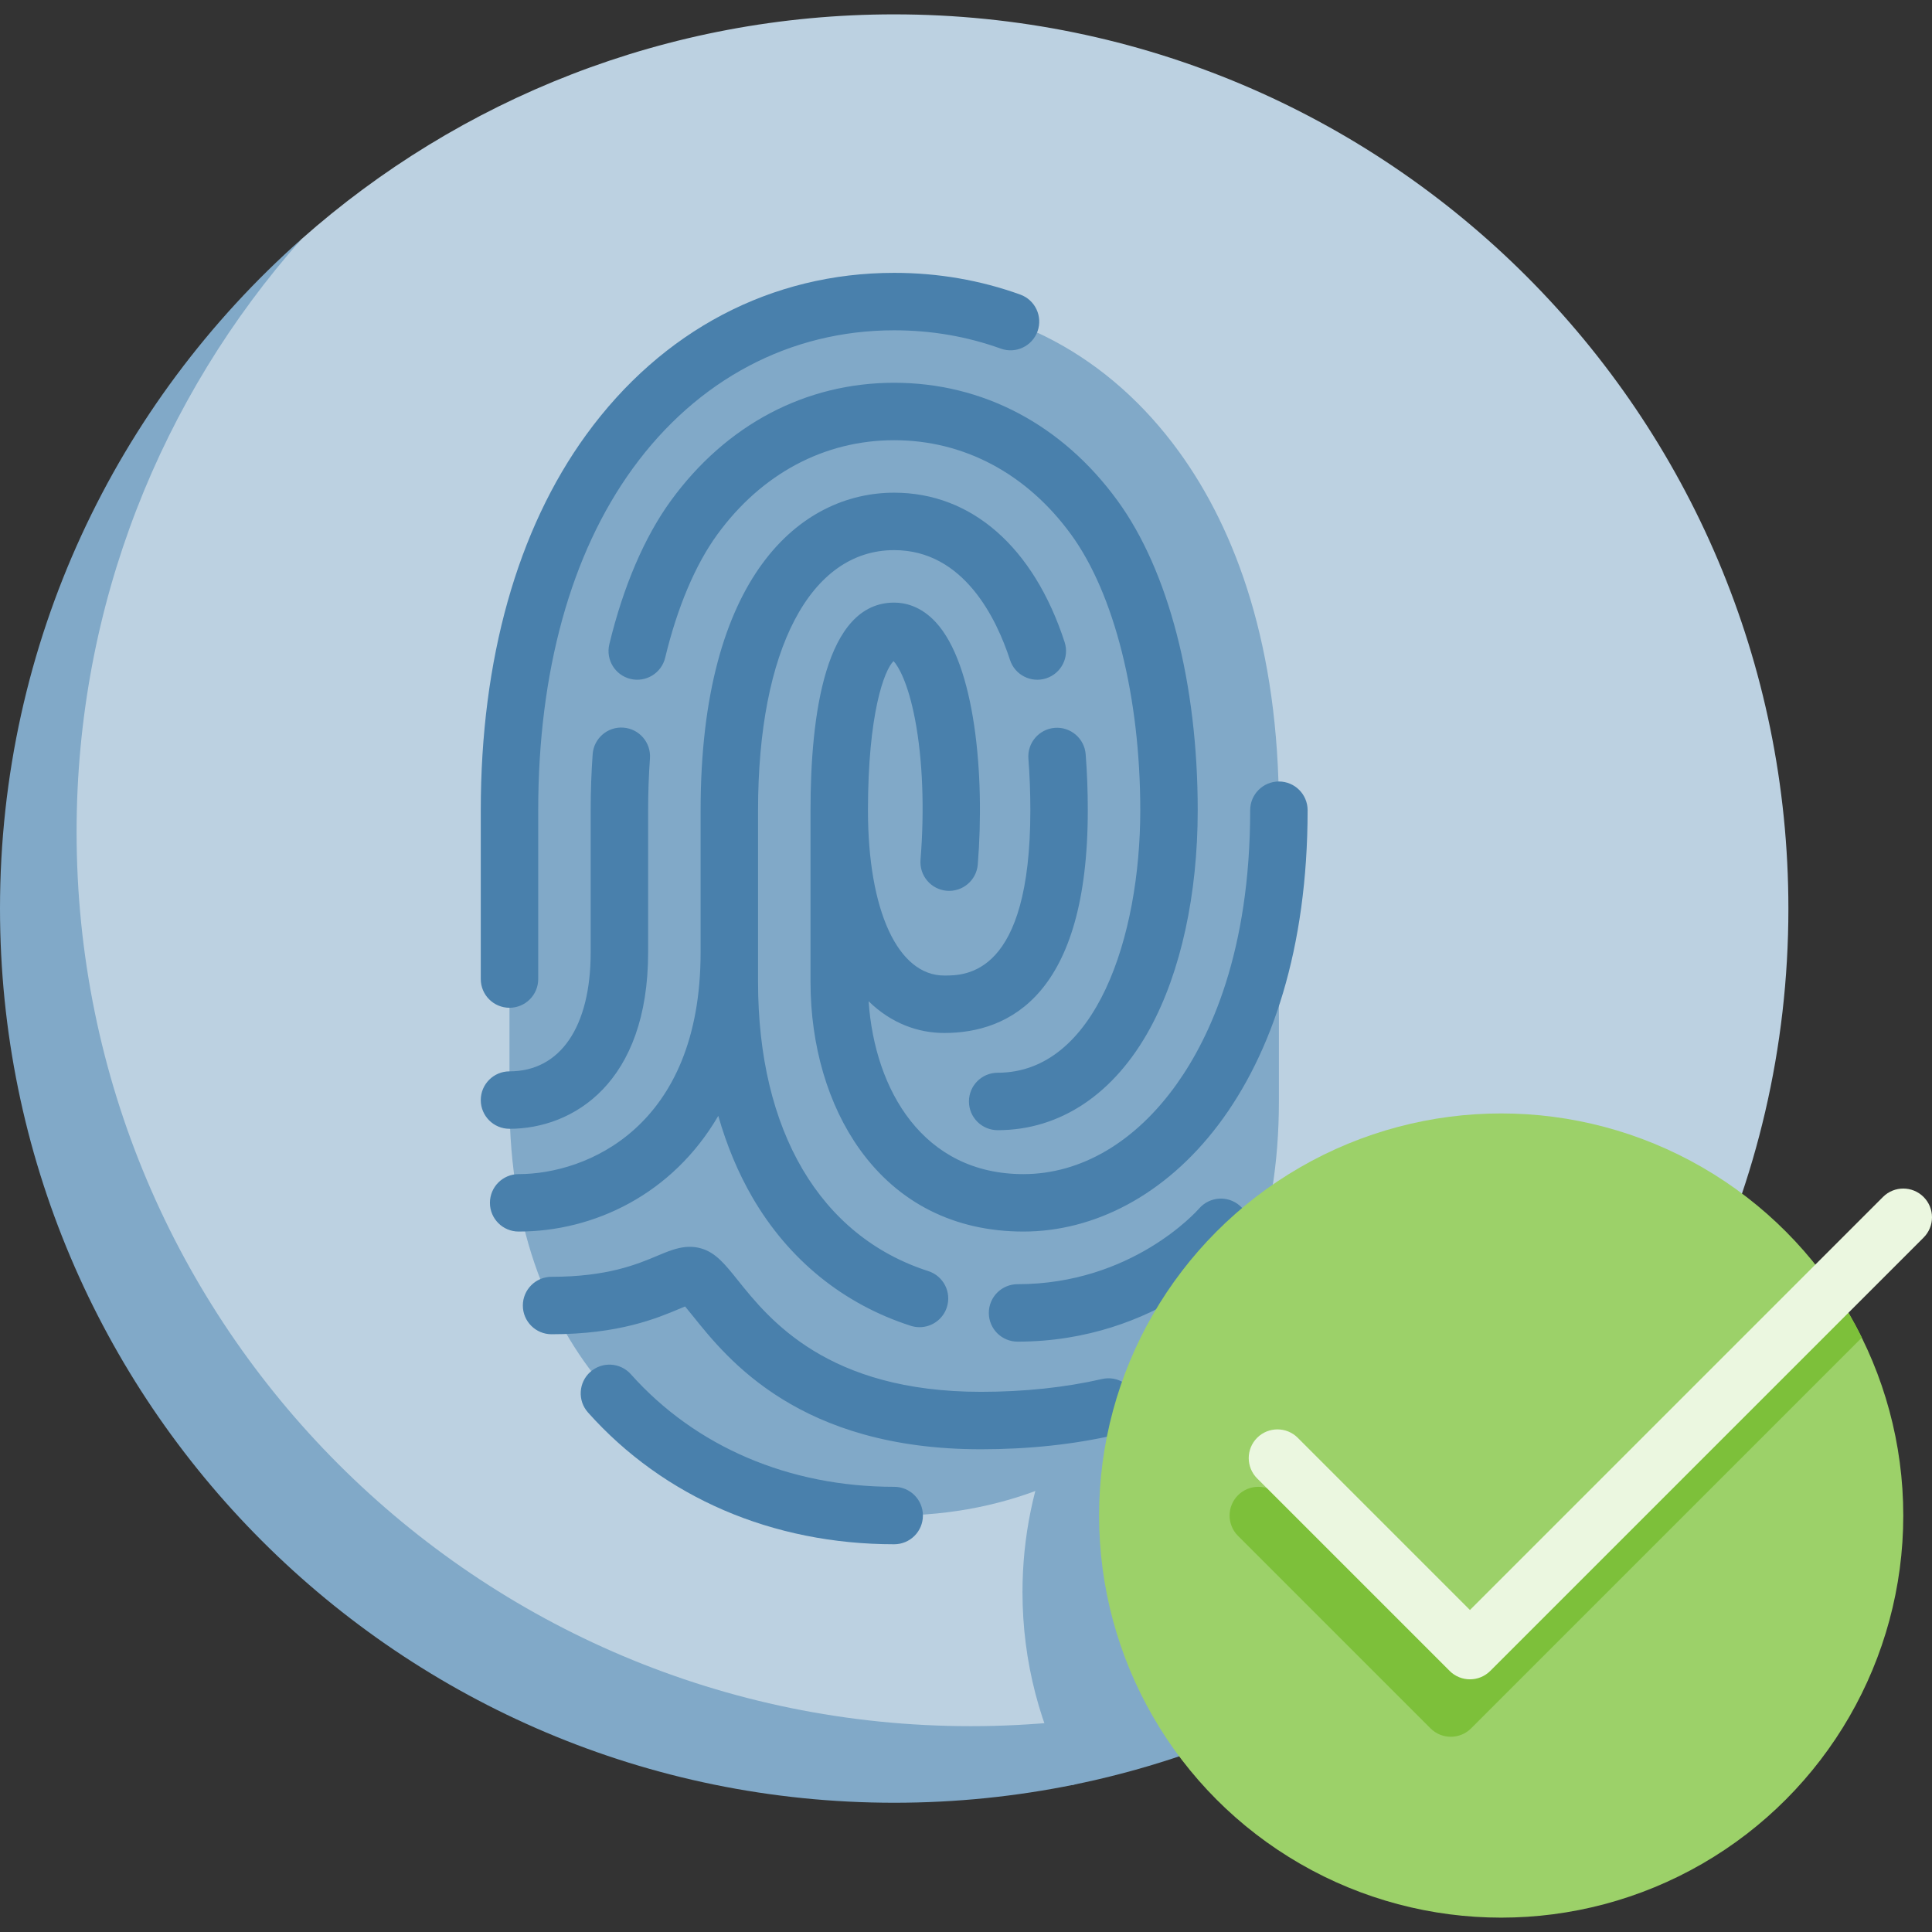
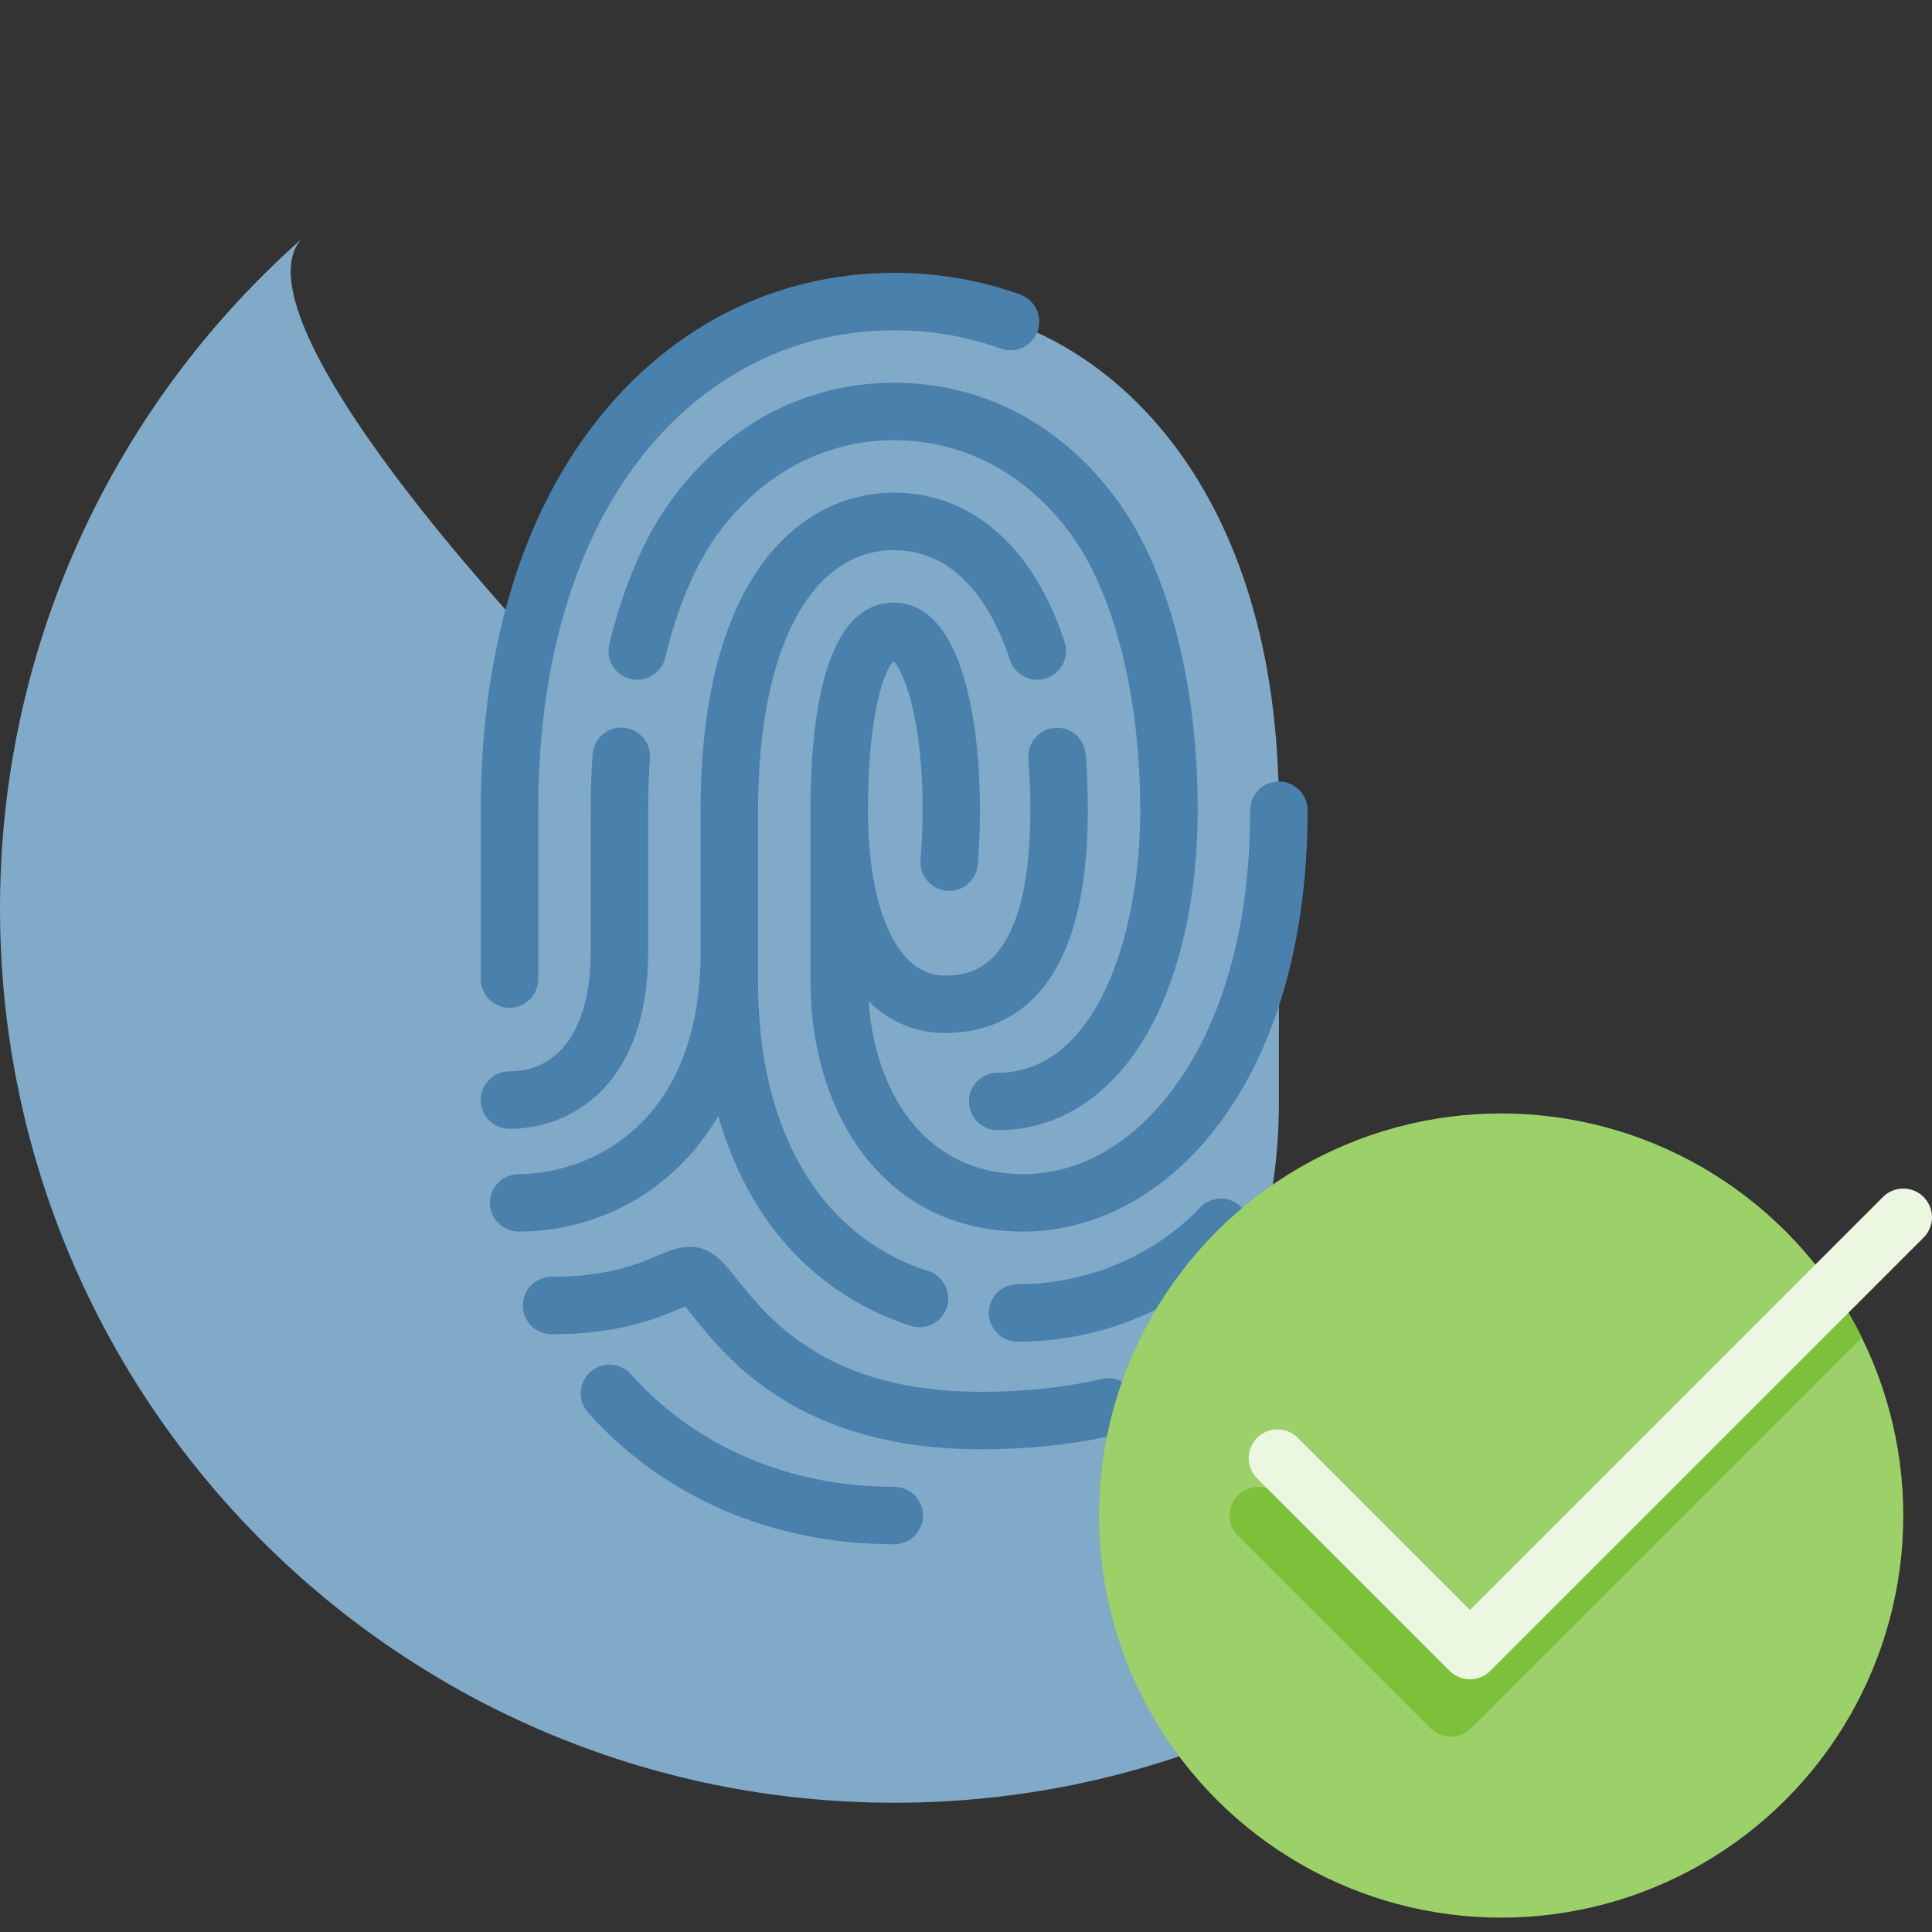
<svg xmlns="http://www.w3.org/2000/svg" id="Capa_1" enable-background="new 0 0 504.5 504.5" height="512" viewBox="0 0 504.5 504.5" width="512">
  <rect x="0" y="0" width="504.5" height="504.5" fill="#333333" stroke="none" />
  <g>
    <path d="m78.704 62.454c-48.269 42.777-78.704 105.227-78.704 174.796 0 128.958 104.542 233.5 233.5 233.5 16.12 0 31.858-1.634 47.058-4.744 0 0 97.617-46.321 144.783-100.243-50.28 44.889-383.156-262.103-346.637-303.309z" fill="#81a9c8" />
-     <path d="m467 237.25c0-128.958-104.542-233.5-233.5-233.5-59.39 0-113.59 22.185-154.796 58.704-36.519 41.206-58.704 95.406-58.704 154.796 0 128.958 104.542 233.5 233.5 233.5 16.12 0 31.858-1.634 47.058-4.744 0 0 74.503-35.354 124.783-80.243 7.662-8.76 13.995-17.719 18.359-26.714 14.928-30.767 23.3-65.305 23.3-101.799z" fill="#bcd1e1" />
-     <path d="m443.694 339.046c-18.767-17.549-43.973-28.296-71.694-28.296-57.99 0-105 47.01-105 105 0 18.261 4.665 35.431 12.863 50.389 72.298-14.565 132.502-62.522 163.831-127.093z" fill="#81a9c8" />
+     <path d="m443.694 339.046c-18.767-17.549-43.973-28.296-71.694-28.296-57.99 0-105 47.01-105 105 0 18.261 4.665 35.431 12.863 50.389 72.298-14.565 132.502-62.522 163.831-127.093" fill="#81a9c8" />
    <path d="m307.86 117.941c-18.085-24.907-44.229-39.191-74.36-39.191-26.778 0-50.402 11.29-68.023 31.283-2.207 2.503-4.324 5.136-6.337 7.907-14.981 20.632-26.098 51.077-26.098 93.627v76.055c0 34.64 11.117 59.426 26.098 76.222 18.085 20.276 44.229 31.905 74.36 31.905s56.275-11.629 74.36-31.905c.958-1.075 1.901-2.183 2.826-3.323 13.532-16.686 23.272-40.475 23.272-72.898 0 0 0-48.066 0-76.055 0-42.55-11.117-72.995-26.098-93.627z" fill="#81a9c8" />
    <path d="m233.5 403.25c-31.768 0-60.164-12.222-79.958-34.413-2.757-3.091-2.486-7.832.605-10.589 3.091-2.756 7.832-2.486 10.589.604 16.908 18.957 41.329 29.397 68.763 29.397 4.142 0 7.5 3.357 7.5 7.5s-3.357 7.501-7.499 7.501zm22.643-24.804c-47.326 0-66.13-23.465-75.167-34.742-.671-.837-1.432-1.787-2.079-2.552-.477.194-.986.408-1.451.604-5.913 2.487-15.809 6.652-33.417 6.652-4.142 0-7.5-3.357-7.5-7.5s3.358-7.5 7.5-7.5c14.58 0 22.415-3.297 27.599-5.479 3.86-1.624 7.506-3.155 11.661-1.873 3.682 1.14 6.077 4.129 9.393 8.267 8.156 10.178 23.338 29.122 63.462 29.122 11.294 0 21.94-1.126 31.642-3.346 4.042-.919 8.061 1.602 8.984 5.639.924 4.038-1.601 8.061-5.638 8.984-10.799 2.471-22.571 3.724-34.989 3.724zm9.567-28.107c-4.142 0-7.5-3.357-7.5-7.5s3.358-7.5 7.5-7.5c29.77 0 46.732-18.979 47.439-19.787 2.721-3.105 7.453-3.44 10.57-.734 3.119 2.708 3.472 7.415.777 10.545-.877 1.019-21.927 24.976-58.786 24.976zm-25.598-3.774c-.761 0-1.535-.116-2.298-.362-17.591-5.658-31.89-17.262-41.352-33.556-3.714-6.397-6.693-13.538-8.899-21.267-11.976 20.554-32.539 30.214-52.131 30.214-4.142 0-7.5-3.357-7.5-7.5s3.358-7.5 7.5-7.5c17.648 0 47.515-12.199 47.515-57.923v-37.103c0-61.133 26.114-82.914 50.553-82.914 20.208 0 36.428 14.224 44.5 39.024 1.282 3.938-.872 8.171-4.811 9.453s-8.171-.871-9.453-4.811c-3.484-10.706-12.046-28.667-30.237-28.667-21.93 0-35.553 26.023-35.553 67.914v44.854c0 38.894 16.205 66.412 44.46 75.5 3.943 1.269 6.112 5.493 4.843 9.437-1.021 3.181-3.967 5.207-7.137 5.207zm27.125-24.971c-17.901 0-32.682-7.426-42.744-21.476-8.283-11.564-12.844-27.082-12.844-43.695v-44.854c0-24.731 3.791-54.212 21.851-54.212 2.797 0 6.954.891 10.868 5.133 10.198 11.052 12.852 39.727 10.958 63.241-.333 4.128-3.953 7.207-8.078 6.874-4.128-.332-7.206-3.948-6.874-8.077 1.061-13.179.561-26.164-1.41-36.563-1.837-9.692-4.385-14.005-5.629-15.332-2.446 2.344-6.687 13.798-6.687 38.936 0 26.225 7.822 43.17 19.927 43.17 5.56 0 22.478 0 22.478-43.17 0-4.643-.171-9.165-.508-13.441-.326-4.13 2.758-7.741 6.887-8.066 4.121-.323 7.741 2.758 8.066 6.887.368 4.667.555 9.587.555 14.621 0 48.078-20.38 58.17-37.478 58.17-6.818 0-13.824-2.491-19.756-8.286 1.586 23.216 14.264 45.142 40.417 45.142 15.033 0 29.262-8.368 40.066-23.563 8.738-12.289 19.154-34.663 19.154-71.463 0-4.143 3.358-7.5 7.5-7.5s7.5 3.357 7.5 7.5c.002 72.231-37.336 110.024-74.219 110.024zm-6.718-26.471c-4.142 0-7.5-3.357-7.5-7.5s3.358-7.5 7.5-7.5c25.584 0 37.237-35.537 37.237-68.555 0-29.543-6.752-56.456-18.061-71.992-11.559-15.879-27.964-24.624-46.194-24.624s-34.636 8.745-46.194 24.624c-5.733 7.877-10.441 19.005-13.613 32.179-.97 4.026-5.021 6.497-9.047 5.536-4.027-.97-6.505-5.021-5.536-9.048 3.629-15.072 9.186-28.038 16.069-37.494 14.456-19.86 35.168-30.797 58.322-30.797s43.866 10.937 58.321 30.796c13.304 18.276 20.934 47.734 20.934 80.82 0 21.985-4.415 42.205-12.431 56.936-9.344 17.166-23.48 26.619-39.807 26.619zm-127.477-.361c-4.142 0-7.5-3.357-7.5-7.5s3.358-7.5 7.5-7.5c13.276 0 21.202-11.623 21.202-31.091v-37.103c0-4.917.173-9.834.515-14.615.295-4.131 3.883-7.256 8.015-6.946 4.132.295 7.242 3.883 6.947 8.015-.316 4.427-.477 8.985-.477 13.547v37.103c.001 34.018-19.501 46.09-36.202 46.09zm0-31.602c-4.142 0-7.5-3.357-7.5-7.5v-44.092c0-39.332 9.519-73.232 27.528-98.034 19.8-27.267 48.364-42.284 80.43-42.284 11.417 0 22.492 1.908 32.919 5.672 3.896 1.406 5.915 5.705 4.508 9.602-1.407 3.896-5.705 5.917-9.601 4.508-8.789-3.173-18.151-4.781-27.826-4.781-27.136 0-51.389 12.819-68.292 36.097-16.137 22.224-24.666 53.076-24.666 89.222v44.092c0 4.141-3.357 7.498-7.5 7.498z" fill="#4980ac" />
    <circle cx="392" cy="395.75" fill="#9cd169" r="105" />
    <path d="m478.309 335.949-99.464 99.463-44.963-44.964c-2.929-2.928-7.678-2.928-10.606 0-2.929 2.93-2.929 7.678 0 10.607l50.267 50.267c1.464 1.464 3.384 2.196 5.303 2.196s3.839-.732 5.303-2.196l102.031-102.031c-2.3-4.653-4.934-9.111-7.871-13.342z" fill="#7dc03a" />
    <path d="m383.845 438.519c-1.919 0-3.839-.732-5.303-2.196l-50.267-50.267c-2.929-2.93-2.929-7.678 0-10.607 2.929-2.928 7.678-2.928 10.606 0l44.963 44.964 107.852-107.852c2.929-2.929 7.678-2.927 10.606 0 2.929 2.93 2.929 7.678 0 10.607l-113.154 113.154c-1.464 1.464-3.384 2.197-5.303 2.197z" fill="#ebf7e0" />
  </g>
</svg>